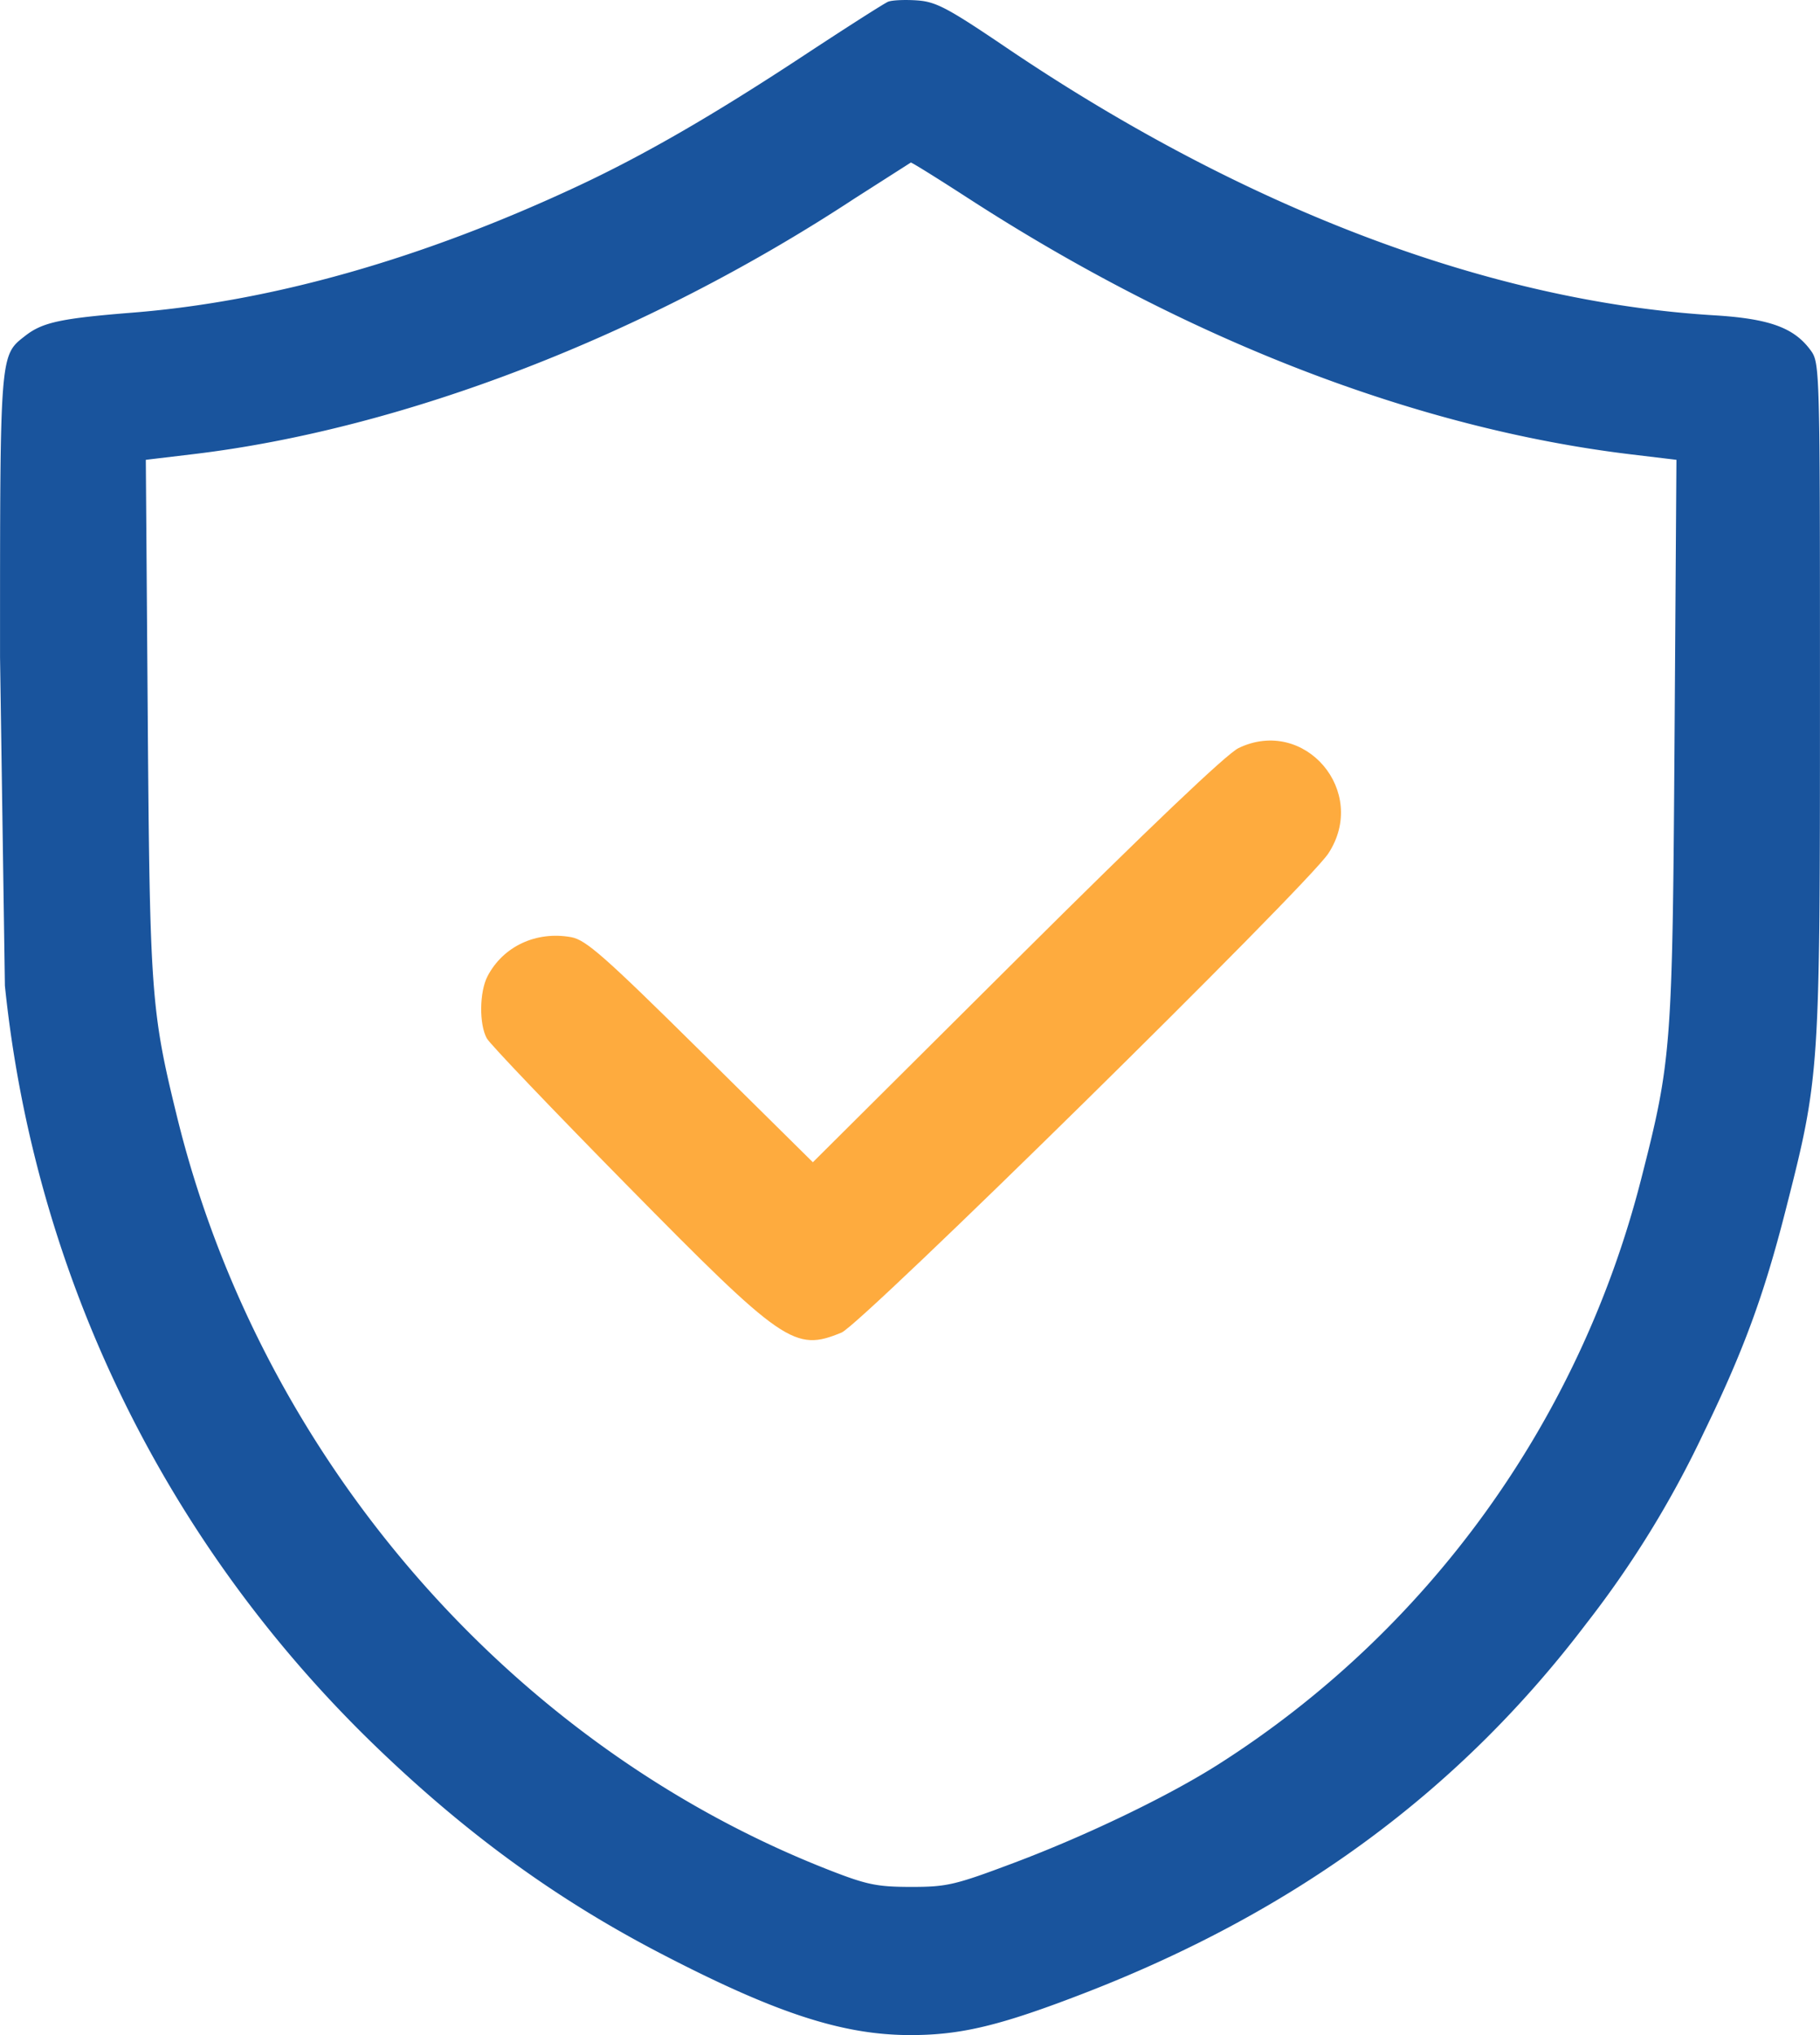
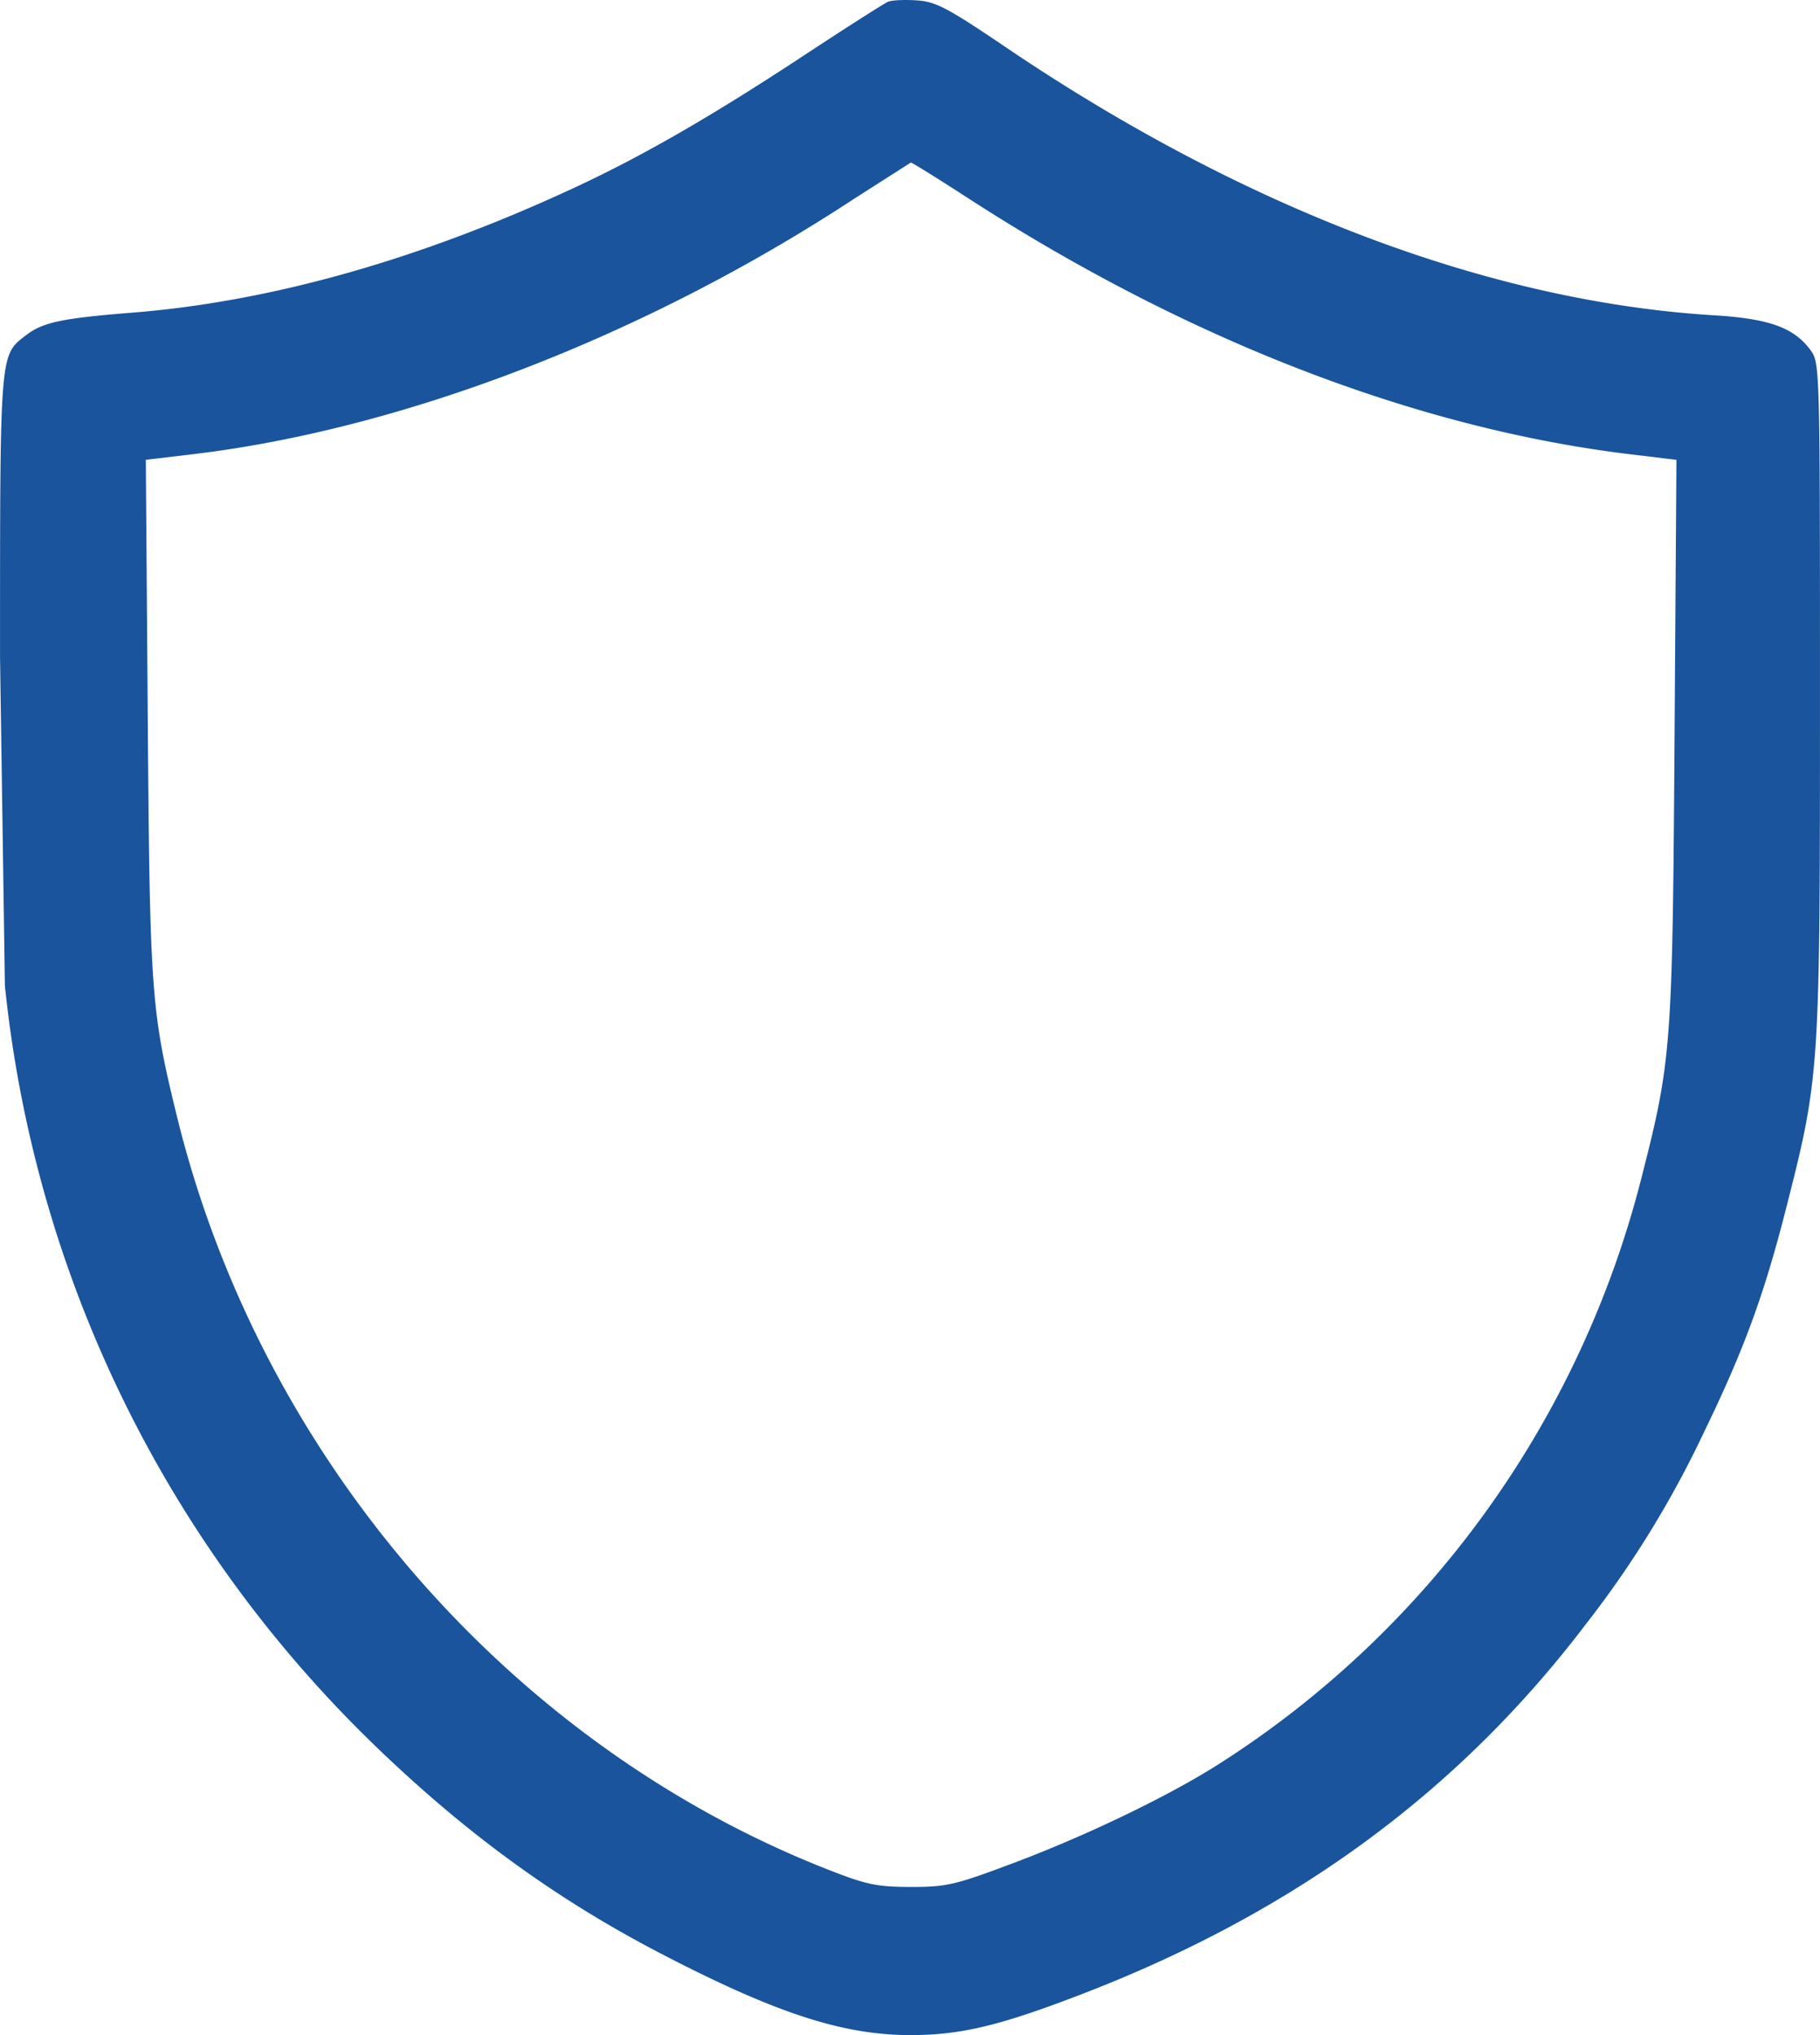
<svg xmlns="http://www.w3.org/2000/svg" width="51" height="57" fill="none" fill-rule="evenodd">
  <path d="M24.891.046c-.106.043-1.174.724-2.374 1.514-2.525 1.662-4.451 2.775-6.312 3.646-4.355 2.038-8.574 3.238-12.484 3.55-2.015.161-2.529.271-3.013.649-.716.559-.707.446-.707 9.001l.136 9.203C.974 35.728 4.64 43.24 10.537 48.922c2.54 2.447 5.05 4.27 7.961 5.784 3.225 1.677 5.107 2.292 7.008 2.294 1.424.001 2.527-.265 4.886-1.177 5.919-2.291 10.502-5.663 14.056-10.344a28.38 28.38 0 0 0 3.292-5.347c1.113-2.288 1.687-3.846 2.295-6.23.96-3.761.964-3.829.964-14.354 0-9.268-.003-9.385-.264-9.74-.465-.633-1.159-.883-2.705-.977-6.267-.38-13.145-2.98-19.824-7.493C26.553.219 26.227.047 25.695.011c-.336-.023-.698-.007-.804.036zm2.235 5.503c6.131 3.97 12.57 6.457 18.591 7.179l1.26.151-.053 7.833c-.059 8.652-.084 8.983-.938 12.322-1.738 6.793-5.977 12.654-11.85 16.387-1.395.886-3.67 1.982-5.718 2.753-1.659.624-1.88.676-2.887.676-.956-.001-1.24-.059-2.309-.477C14.28 48.873 7.296 40.805 4.958 31.267c-.724-2.953-.76-3.444-.818-11.192l-.054-7.196 1.325-.158c5.914-.705 12.696-3.325 18.533-7.16l1.579-1.008c.03-.004.752.445 1.604.997z" fill="#19549d" />
-   <path d="M34.706 20.953c-.333.159-2.52 2.242-6.221 5.923l-5.707 5.677-3.145-3.108c-2.695-2.664-3.214-3.121-3.626-3.196-.98-.178-1.908.255-2.346 1.095-.228.438-.238 1.35-.018 1.742.088.158 1.849 2.001 3.912 4.096 4.405 4.474 4.711 4.683 6.026 4.142.563-.232 13.05-12.515 13.642-13.42 1.135-1.733-.662-3.841-2.516-2.952z" fill="#feab3e" />
</svg>